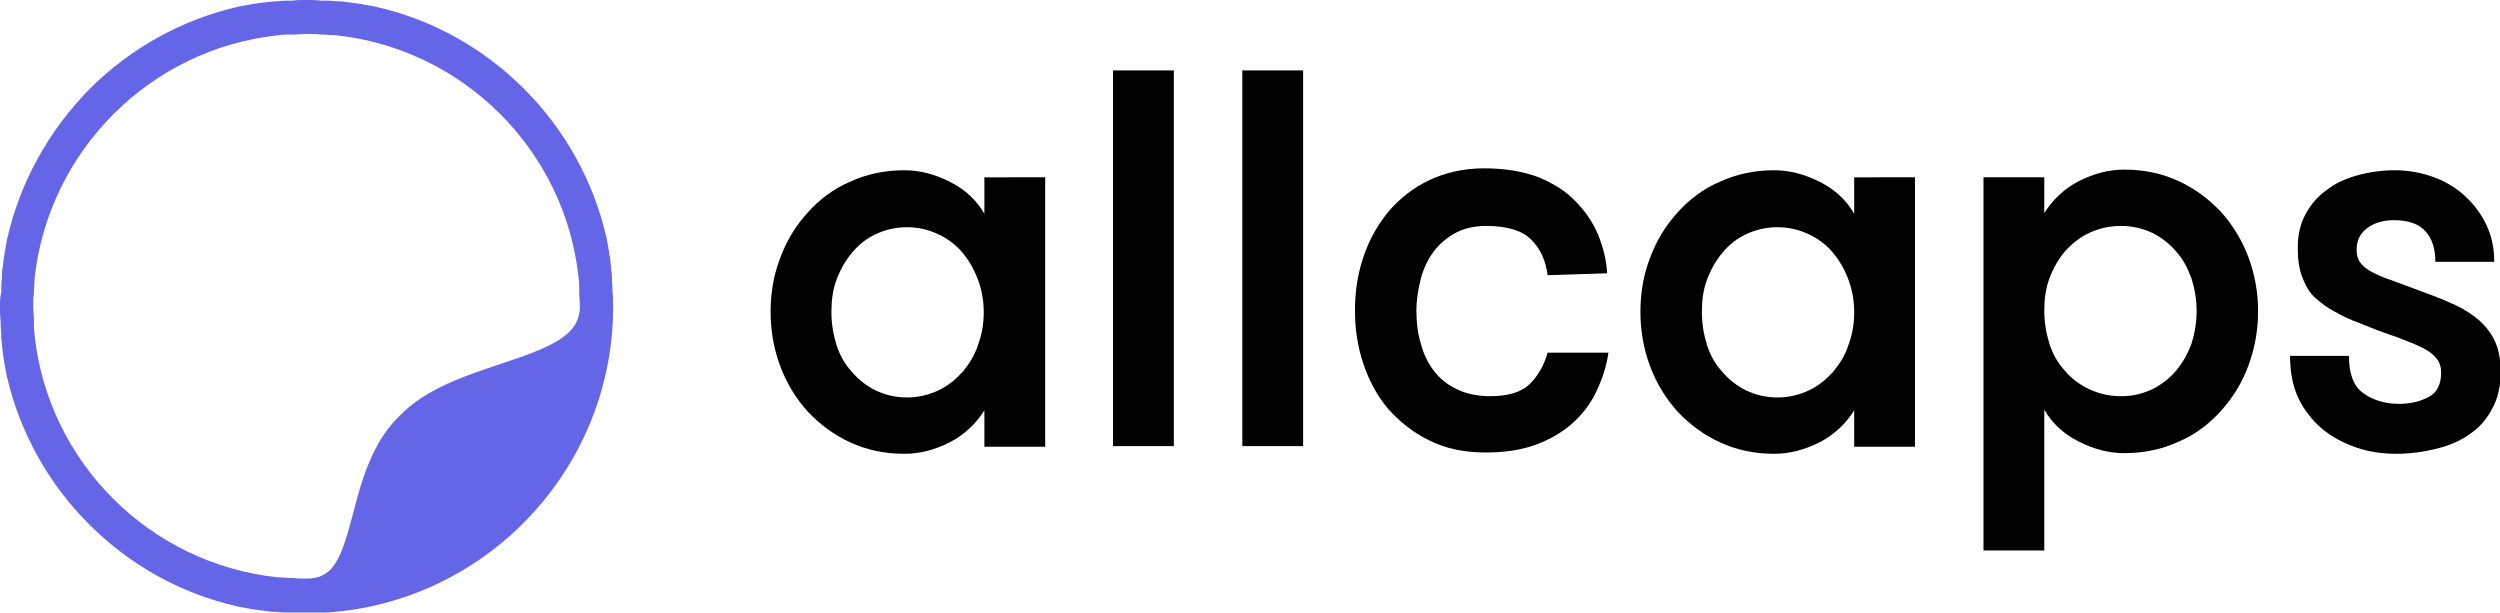
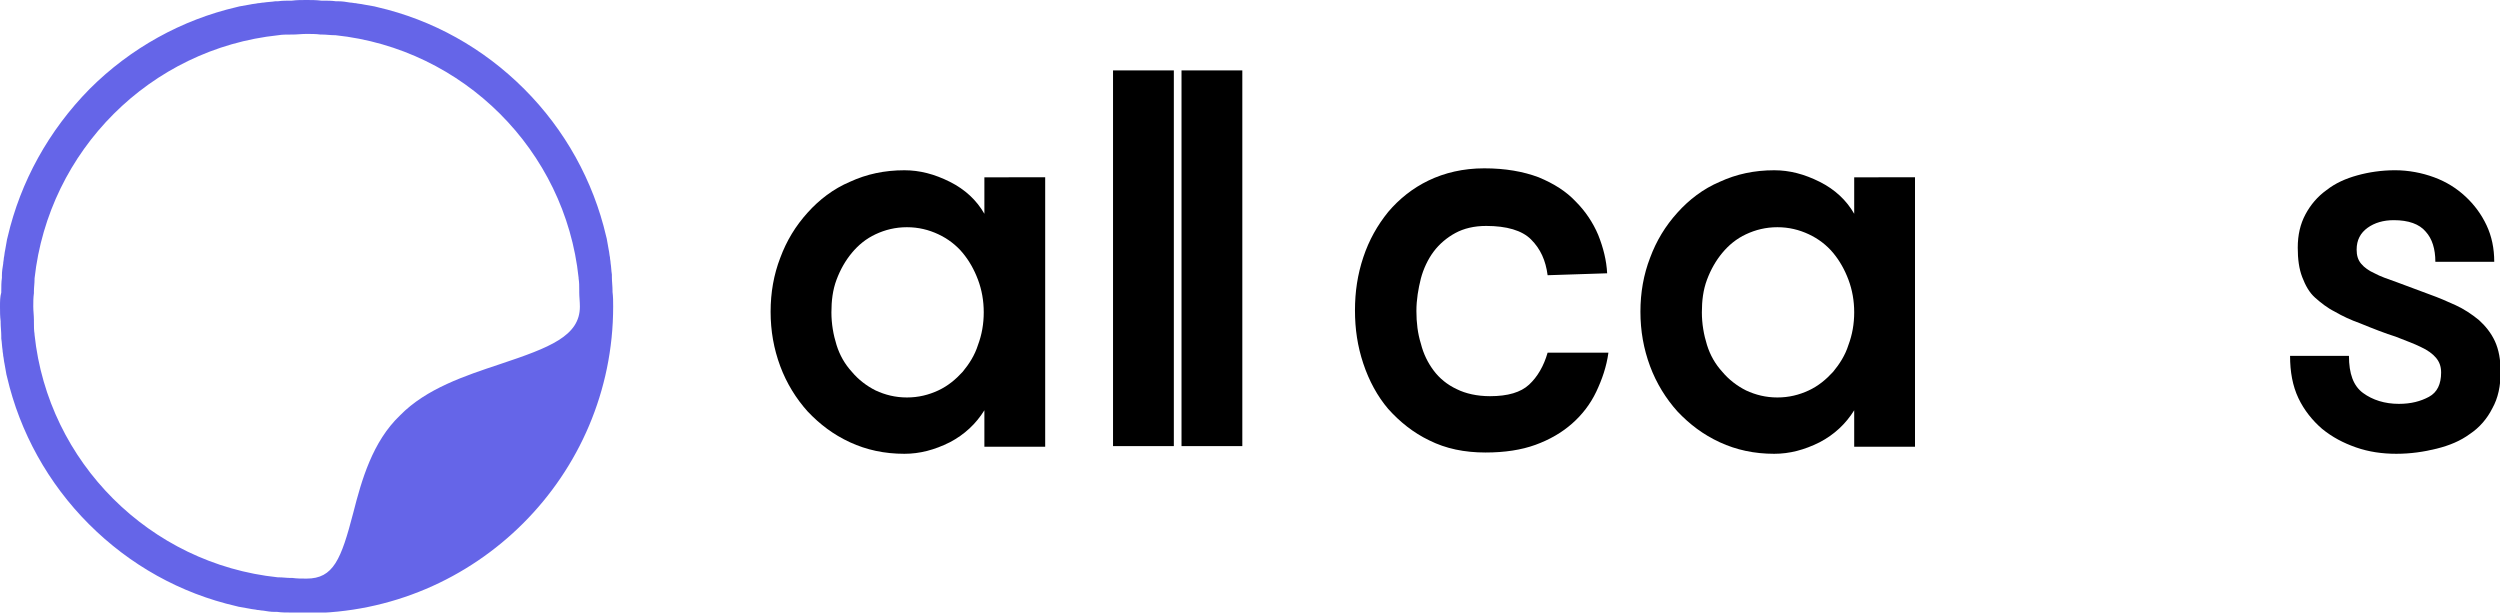
<svg xmlns="http://www.w3.org/2000/svg" version="1.1" id="Layer_1" x="0px" y="0px" viewBox="0 0 390.6 95.7" style="enable-background:new 0 0 390.6 95.7;" xml:space="preserve">
  <style type="text/css">
	.st0{fill:#6565E8;}
</style>
  <g>
    <g>
      <path d="M163.3,27.7v42.1h-9.5v-5.7c-1.3,2.1-3.1,3.8-5.4,5c-2.4,1.2-4.7,1.8-7.1,1.8c-3.1,0-5.9-0.6-8.5-1.8    c-2.6-1.2-4.7-2.8-6.6-4.8c-1.8-2-3.3-4.4-4.3-7.1c-1-2.7-1.5-5.5-1.5-8.5c0-3,0.5-5.8,1.5-8.4c1-2.7,2.4-5,4.3-7.1    c1.8-2,4-3.7,6.6-4.8c2.6-1.2,5.4-1.8,8.5-1.8c2.4,0,4.7,0.6,7.1,1.8c2.4,1.2,4.2,2.9,5.4,5v-5.7L163.3,27.7L163.3,27.7z     M141.7,62.1c1.8,0,3.4-0.4,4.9-1.1c1.5-0.7,2.7-1.7,3.8-2.9c1-1.2,1.9-2.6,2.4-4.2c0.6-1.6,0.9-3.3,0.9-5.1    c0-1.8-0.3-3.5-0.9-5.1c-0.6-1.6-1.4-3-2.4-4.2c-1-1.2-2.3-2.2-3.8-2.9c-1.5-0.7-3.1-1.1-4.9-1.1c-1.8,0-3.4,0.4-4.9,1.1    c-1.5,0.7-2.7,1.7-3.7,2.9c-1,1.2-1.8,2.6-2.4,4.2c-0.6,1.6-0.8,3.3-0.8,5.1c0,1.8,0.3,3.5,0.8,5.1c0.5,1.6,1.3,3,2.4,4.2    c1,1.2,2.3,2.2,3.7,2.9C138.3,61.7,139.9,62.1,141.7,62.1z" />
      <path d="M173.9,11h9.5v58.7h-9.5V11z" />
-       <path d="M194.1,11h9.5v58.7h-9.5V11z" />
+       <path d="M194.1,11v58.7h-9.5V11z" />
      <path d="M241.8,43c-0.3-2.3-1.1-4.1-2.6-5.6c-1.4-1.4-3.8-2.1-7-2.1c-1.9,0-3.5,0.4-4.8,1.1c-1.3,0.7-2.5,1.7-3.4,2.9    c-0.9,1.2-1.6,2.7-2,4.2c-0.4,1.6-0.7,3.3-0.7,5.1c0,1.8,0.2,3.5,0.7,5.1c0.4,1.6,1.1,3,2,4.2c0.9,1.2,2.1,2.2,3.6,2.9    c1.4,0.7,3.2,1.1,5.2,1.1c2.8,0,4.8-0.6,6.1-1.8c1.3-1.2,2.3-2.9,2.9-5h9.5c-0.3,2.2-1,4.2-1.9,6.1c-0.9,1.9-2.2,3.6-3.8,5    c-1.6,1.4-3.5,2.5-5.7,3.3c-2.2,0.8-4.8,1.2-7.8,1.2c-3.3,0-6.2-0.6-8.8-1.9c-2.5-1.2-4.6-2.9-6.4-4.9c-1.7-2-3-4.4-3.9-7.1    c-0.9-2.7-1.3-5.4-1.3-8.3c0-2.9,0.4-5.6,1.3-8.3c0.9-2.7,2.2-5,3.9-7.1c1.7-2,3.8-3.7,6.3-4.9c2.5-1.2,5.4-1.9,8.7-1.9    c3.3,0,6.1,0.5,8.5,1.4c2.4,1,4.3,2.2,5.8,3.8c1.5,1.5,2.7,3.3,3.5,5.2c0.8,2,1.3,4,1.4,6L241.8,43L241.8,43z" />
      <path d="M299.2,27.7v42.1h-9.5v-5.7c-1.3,2.1-3.1,3.8-5.4,5c-2.4,1.2-4.7,1.8-7.1,1.8c-3.1,0-5.9-0.6-8.5-1.8    c-2.6-1.2-4.7-2.8-6.6-4.8c-1.8-2-3.3-4.4-4.3-7.1c-1-2.7-1.5-5.5-1.5-8.5c0-3,0.5-5.8,1.5-8.4c1-2.7,2.4-5,4.3-7.1    c1.8-2,4-3.7,6.6-4.8c2.6-1.2,5.4-1.8,8.5-1.8c2.4,0,4.7,0.6,7.1,1.8c2.4,1.2,4.2,2.9,5.4,5v-5.7L299.2,27.7L299.2,27.7z     M277.7,62.1c1.8,0,3.4-0.4,4.9-1.1c1.5-0.7,2.7-1.7,3.8-2.9c1-1.2,1.9-2.6,2.4-4.2c0.6-1.6,0.9-3.3,0.9-5.1    c0-1.8-0.3-3.5-0.9-5.1c-0.6-1.6-1.4-3-2.4-4.2c-1-1.2-2.3-2.2-3.8-2.9c-1.5-0.7-3.1-1.1-4.9-1.1c-1.8,0-3.4,0.4-4.9,1.1    c-1.5,0.7-2.7,1.7-3.7,2.9c-1,1.2-1.8,2.6-2.4,4.2c-0.6,1.6-0.8,3.3-0.8,5.1c0,1.8,0.3,3.5,0.8,5.1c0.5,1.6,1.3,3,2.4,4.2    c1,1.2,2.3,2.2,3.7,2.9C274.3,61.7,275.9,62.1,277.7,62.1z" />
-       <path d="M319.4,33.3c1.3-2.1,3.1-3.8,5.4-5c2.4-1.2,4.7-1.8,7.1-1.8c3.1,0,5.9,0.6,8.5,1.8c2.6,1.2,4.7,2.8,6.6,4.8    c1.8,2,3.3,4.4,4.3,7.1c1,2.7,1.5,5.5,1.5,8.4c0,3-0.5,5.8-1.5,8.5c-1,2.7-2.4,5-4.3,7.1c-1.8,2-4,3.7-6.6,4.8    c-2.6,1.2-5.4,1.8-8.5,1.8c-2.4,0-4.7-0.6-7.1-1.8c-2.4-1.2-4.2-2.9-5.4-5V86h-9.5V27.7h9.5V33.3z M331.4,35.3    c-1.9,0-3.5,0.4-5,1.1c-1.5,0.7-2.7,1.7-3.8,2.9c-1,1.2-1.8,2.6-2.4,4.2c-0.6,1.6-0.8,3.3-0.8,5.1c0,1.8,0.3,3.5,0.8,5.1    c0.5,1.6,1.3,3,2.4,4.2c1,1.2,2.3,2.2,3.8,2.9c1.5,0.7,3.1,1.1,5,1.1s3.4-0.4,4.9-1.1c1.4-0.7,2.7-1.7,3.7-2.9    c1-1.2,1.8-2.6,2.4-4.2c0.5-1.6,0.8-3.3,0.8-5.1c0-1.8-0.3-3.5-0.8-5.1c-0.6-1.6-1.3-3-2.4-4.2c-1-1.2-2.3-2.2-3.7-2.9    C334.8,35.7,333.2,35.3,331.4,35.3z" />
      <path d="M379.6,46c1.4,0.5,2.8,1.1,4.1,1.7c1.3,0.6,2.5,1.4,3.6,2.3c1,0.9,1.9,2,2.5,3.3c0.6,1.3,0.9,2.9,0.9,4.8    c0,2.2-0.4,4.1-1.3,5.7c-0.8,1.6-2,3-3.5,4c-1.5,1.1-3.2,1.8-5.2,2.3c-2,0.5-4.1,0.8-6.3,0.8c-2.2,0-4.3-0.3-6.3-1    c-2-0.7-3.7-1.6-5.3-2.9c-1.5-1.3-2.8-2.9-3.7-4.8c-0.9-1.9-1.3-4.1-1.3-6.6h9.2c0,2.8,0.7,4.7,2.2,5.8c1.5,1.1,3.4,1.7,5.6,1.7    c1.9,0,3.4-0.4,4.7-1.1c1.3-0.7,1.9-2,1.9-3.8c0-1-0.3-1.7-0.8-2.3c-0.5-0.6-1.3-1.2-2.4-1.7c-1-0.5-2.4-1-3.9-1.6    c-1.6-0.5-3.4-1.2-5.6-2.1c-1.4-0.5-2.7-1.1-3.9-1.8c-1.2-0.6-2.2-1.4-3.1-2.2c-0.9-0.8-1.5-1.9-2-3.2c-0.5-1.3-0.7-2.8-0.7-4.6    c0-2,0.4-3.7,1.2-5.2c0.8-1.5,1.9-2.8,3.3-3.8c1.4-1.1,3-1.8,4.8-2.3c1.8-0.5,3.8-0.8,5.9-0.8c2.1,0,4.2,0.4,6.1,1.1    c1.9,0.7,3.5,1.7,4.9,3c1.4,1.3,2.5,2.8,3.3,4.5c0.8,1.7,1.2,3.6,1.2,5.7h-9.2c0-2-0.5-3.6-1.5-4.7c-1-1.2-2.7-1.8-5-1.8    c-1.6,0-3,0.4-4.1,1.2c-1.1,0.8-1.7,1.9-1.7,3.4c0,0.9,0.2,1.6,0.7,2.2c0.5,0.6,1.2,1.1,2.1,1.5c0.9,0.5,2.1,0.9,3.5,1.4    C376.1,44.7,377.7,45.3,379.6,46L379.6,46z" />
    </g>
    <path class="st0" d="M43.4,0.2c-0.1,0-0.3,0-0.4,0c-0.6,0.1-1.2,0.1-1.8,0.2c-0.3,0-0.6,0.1-0.9,0.1c-0.4,0.1-0.8,0.1-1.2,0.2   c-0.6,0.1-1.1,0.2-1.7,0.3c-0.1,0-0.3,0.1-0.4,0.1c-8.6,2-16.6,6.4-23,12.8C7.6,20.4,3.2,28.4,1.2,37c0,0.1-0.1,0.3-0.1,0.4   C1,38,0.9,38.5,0.8,39.1c-0.1,0.4-0.1,0.8-0.2,1.2c0,0.3-0.1,0.6-0.1,0.9c-0.1,0.6-0.2,1.2-0.2,1.8c0,0.1,0,0.3,0,0.4   c-0.1,0.7-0.1,1.4-0.1,2.1c0,0,0,0.1,0,0.2C0,46.4,0,47.1,0,47.9c0,0.8,0,1.5,0.1,2.3c0,0,0,0.1,0,0.2c0,0.7,0.1,1.4,0.1,2.1   c0,0.1,0,0.3,0,0.4c0.1,0.6,0.1,1.2,0.2,1.8c0,0.3,0.1,0.6,0.1,0.9c0.1,0.4,0.1,0.8,0.2,1.2c0.1,0.6,0.2,1.1,0.3,1.7   c0,0.1,0.1,0.3,0.1,0.4c2,8.6,6.4,16.6,12.8,23c6.4,6.4,14.3,10.8,23,12.8c0.1,0,0.3,0.1,0.4,0.1c0.6,0.1,1.1,0.2,1.7,0.3   c0.4,0.1,0.8,0.1,1.2,0.2c0.3,0,0.6,0.1,0.9,0.1c0.6,0.1,1.2,0.2,1.8,0.2c0.1,0,0.3,0,0.4,0c0.7,0.1,1.4,0.1,2.1,0.1   c0,0,0.1,0,0.2,0c0.8,0,1.5,0.1,2.3,0.1c26.4,0,47.9-21.5,47.9-47.9c0-0.8,0-1.5-0.1-2.3c0,0,0-0.1,0-0.2c0-0.7-0.1-1.4-0.1-2.1   c0-0.1,0-0.3,0-0.4c-0.1-0.6-0.1-1.2-0.2-1.8c0-0.3-0.1-0.6-0.1-0.9c-0.1-0.4-0.1-0.8-0.2-1.2c-0.1-0.6-0.2-1.1-0.3-1.7   c0-0.1-0.1-0.3-0.1-0.4c-2-8.6-6.4-16.6-12.8-23c-6.4-6.4-14.3-10.8-23-12.8c-0.1,0-0.3-0.1-0.4-0.1c-0.6-0.1-1.1-0.2-1.7-0.3   c-0.4-0.1-0.8-0.1-1.2-0.2c-0.3,0-0.6-0.1-0.9-0.1c-0.6-0.1-1.2-0.2-1.8-0.2c-0.1,0-0.3,0-0.4,0c-0.7-0.1-1.4-0.1-2.1-0.1   c-0.1,0-0.1,0-0.2,0C49.4,0,48.6,0,47.9,0c-0.8,0-1.5,0-2.3,0.1c0,0-0.1,0-0.2,0C44.8,0.1,44.1,0.1,43.4,0.2L43.4,0.2z M43.5,5.5   c0.6-0.1,1.2-0.1,1.9-0.1c0.1,0,0.2,0,0.3,0c0.7,0,1.4-0.1,2.2-0.1c0.7,0,1.5,0,2.2,0.1c0.1,0,0.2,0,0.3,0c0.6,0,1.2,0.1,1.9,0.1   c0,0,0,0,0.1,0c20,2.1,35.9,18,38,37.9c0,0,0,0,0,0.1c0.1,0.6,0.1,1.2,0.1,1.9c0,0.1,0,0.2,0,0.3c0,0.7,0.1,1.4,0.1,2.2   c0,4.6-4.7,6.4-12.5,9c-5.4,1.8-11.5,3.8-15.6,8C58.2,69,56.5,75,55.2,80.1c-1.9,7.3-3.1,10.3-7.3,10.3c-0.7,0-1.5,0-2.2-0.1   c-0.1,0-0.2,0-0.3,0c-0.6,0-1.2-0.1-1.9-0.1c0,0,0,0-0.1,0c-20-2.1-35.9-18-38-37.9c0,0,0,0,0-0.1c-0.1-0.6-0.1-1.2-0.1-1.9   c0-0.1,0-0.2,0-0.3c0-0.7-0.1-1.4-0.1-2.1c0,0,0,0,0,0c0,0,0,0,0,0c0-0.7,0-1.4,0.1-2.1c0-0.1,0-0.2,0-0.3c0-0.6,0.1-1.2,0.1-1.9   c0,0,0,0,0-0.1C7.6,23.5,23.5,7.6,43.5,5.5C43.5,5.5,43.5,5.5,43.5,5.5z" />
  </g>
</svg>